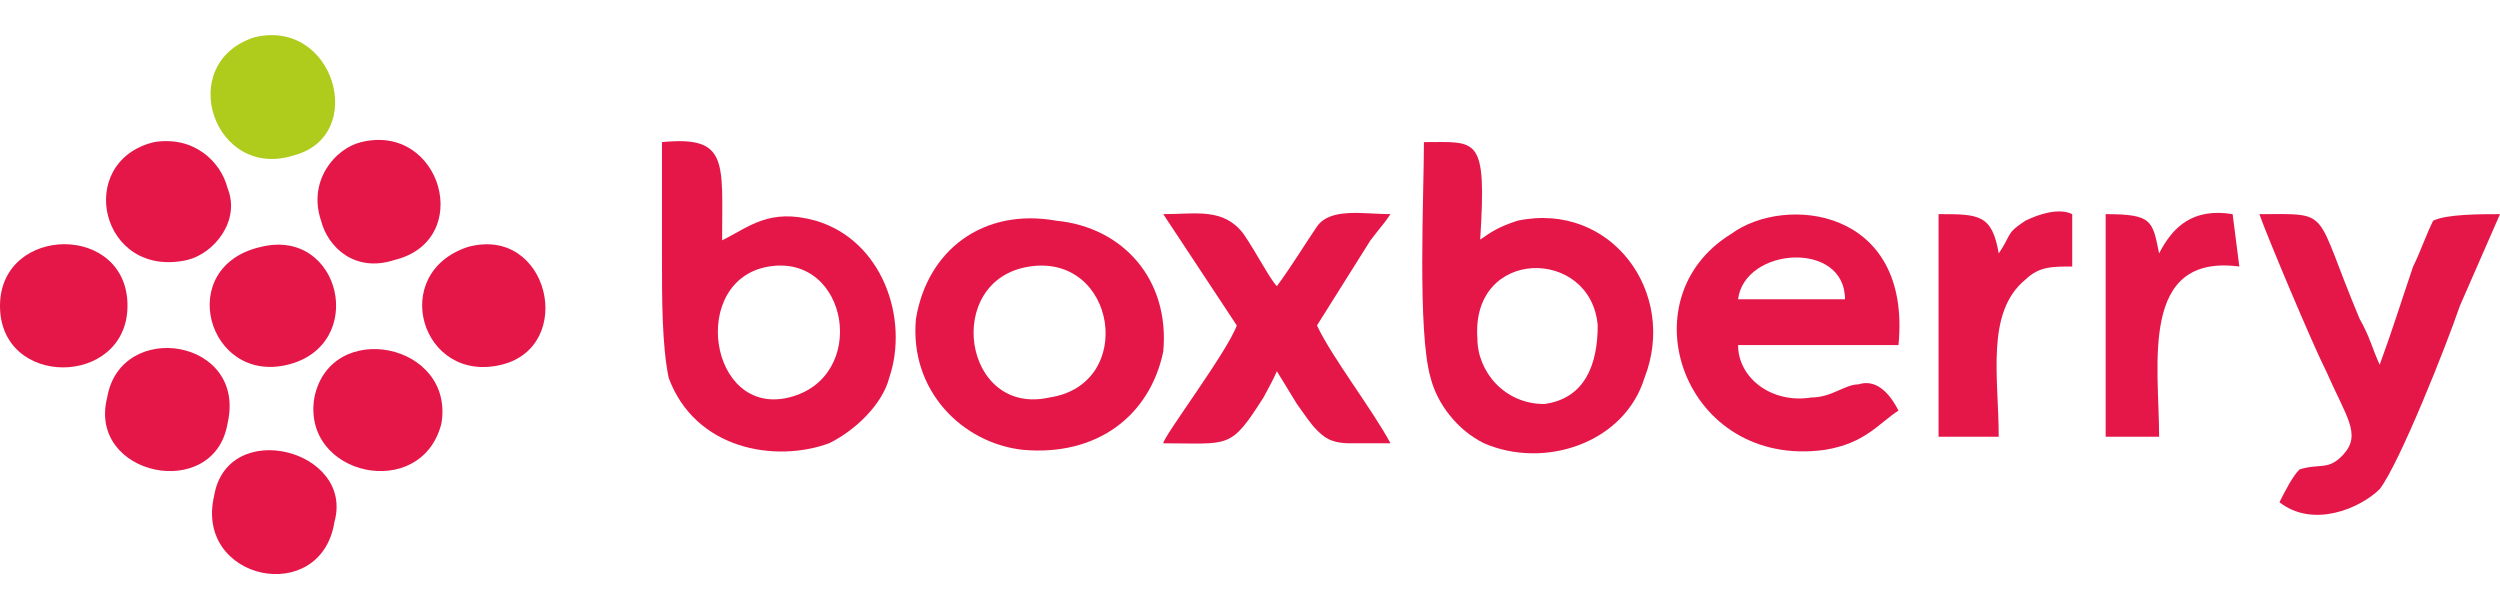
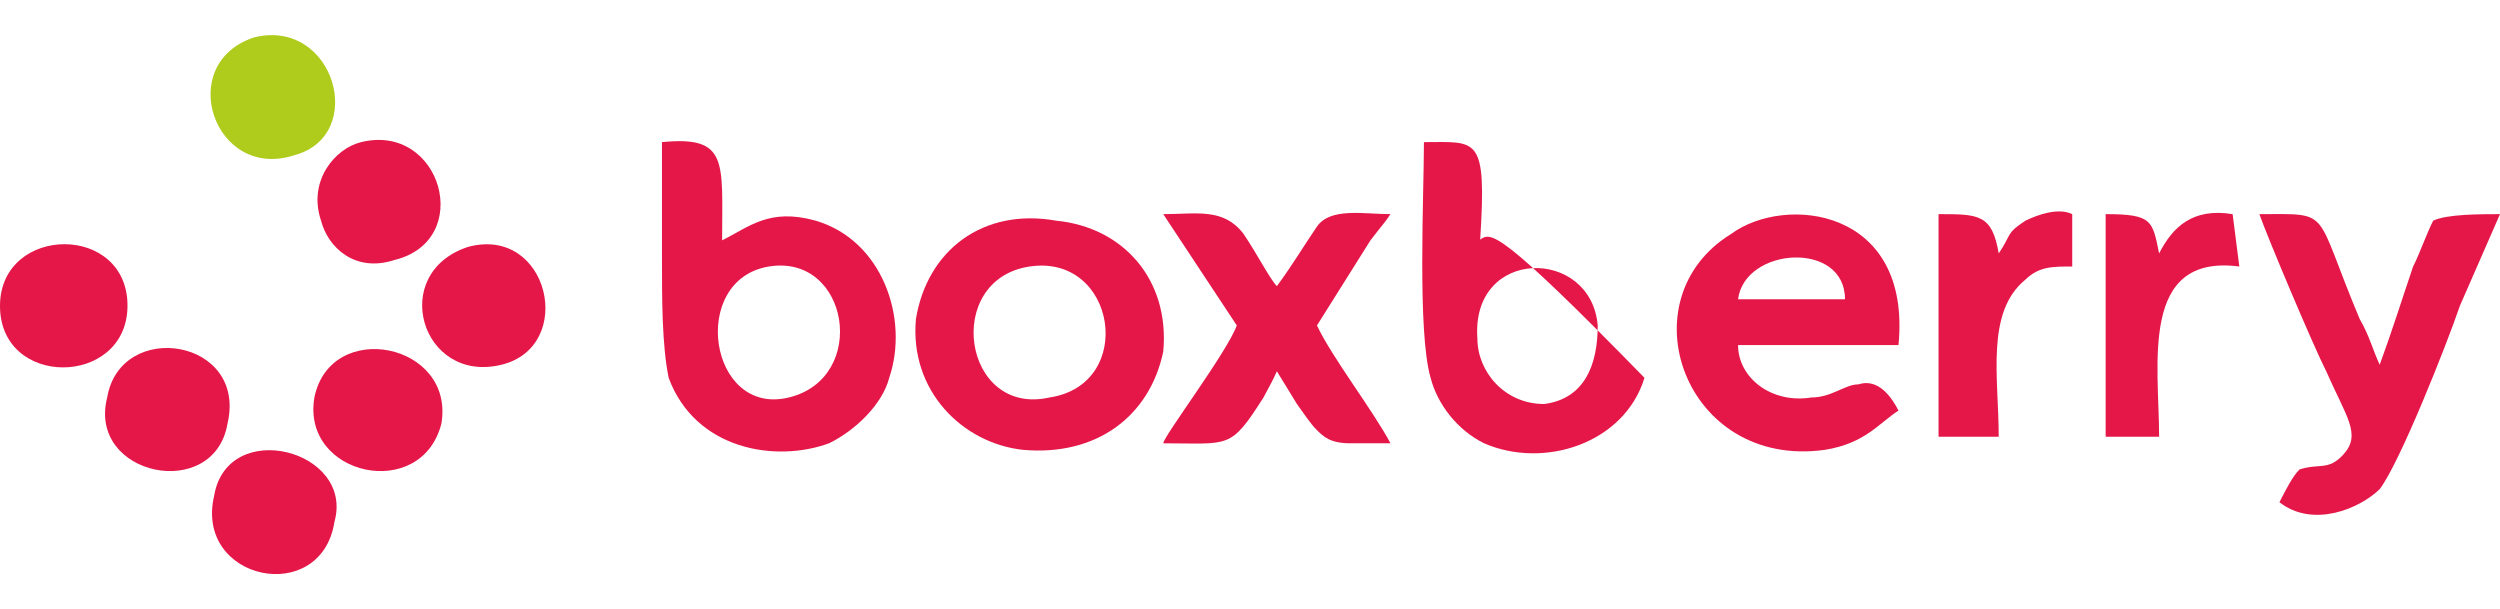
<svg xmlns="http://www.w3.org/2000/svg" width="119" height="29" viewBox="0 0 119 29" fill="none">
  <rect x="0" y="0" width="119" height="29" fill="#333333" stroke="none" />
  <g clip-path="url(#clip0_1130_4336)">
    <rect width="119" height="29" fill="white" />
-     <path fill-rule="evenodd" clip-rule="evenodd" d="M70.324 16.114C70.006 11.751 75.733 11.751 76.051 15.491C76.051 17.361 75.434 18.976 73.505 19.231C71.597 19.231 70.324 17.672 70.324 16.114ZM70.457 11.405C70.775 6.418 70.324 6.765 67.779 6.765C67.779 9.258 67.461 15.803 68.097 17.984C68.415 19.231 69.37 20.477 70.642 21.1C73.505 22.347 77.323 21.1 78.278 17.984C79.868 13.933 76.687 9.57 72.233 10.505C71.278 10.816 70.964 11.059 70.457 11.405Z" fill="#E51749" />
+     <path fill-rule="evenodd" clip-rule="evenodd" d="M70.324 16.114C70.006 11.751 75.733 11.751 76.051 15.491C76.051 17.361 75.434 18.976 73.505 19.231C71.597 19.231 70.324 17.672 70.324 16.114ZM70.457 11.405C70.775 6.418 70.324 6.765 67.779 6.765C67.779 9.258 67.461 15.803 68.097 17.984C68.415 19.231 69.37 20.477 70.642 21.1C73.505 22.347 77.323 21.1 78.278 17.984C71.278 10.816 70.964 11.059 70.457 11.405Z" fill="#E51749" />
    <path fill-rule="evenodd" clip-rule="evenodd" d="M36.6 12.686C40.418 12.063 41.372 17.984 37.555 18.919C33.737 19.854 32.782 13.309 36.6 12.686ZM31.51 6.765C31.51 7.7 31.51 11.128 31.51 12.374C31.51 14.244 31.51 16.426 31.828 17.984C33.1 21.412 36.918 22.035 39.464 21.1C40.736 20.477 42.009 19.23 42.327 17.984C43.281 15.179 42.009 11.439 38.827 10.505C36.6 9.881 35.646 10.816 34.373 11.439C34.373 7.7 34.691 6.453 31.51 6.765Z" fill="#E51749" />
    <path fill-rule="evenodd" clip-rule="evenodd" d="M82.732 14.244C83.05 11.751 87.822 11.439 87.822 14.244H82.732ZM90.368 19.542C90.049 18.919 89.413 17.984 88.459 18.296C87.822 18.296 87.186 18.919 86.232 18.919C84.323 19.231 82.732 17.984 82.732 16.426H90.368C91.004 9.881 84.959 9.258 82.414 11.128C77.323 14.244 80.187 22.347 86.868 21.412C88.777 21.101 89.413 20.166 90.368 19.542Z" fill="#E51749" />
    <path fill-rule="evenodd" clip-rule="evenodd" d="M49.008 12.686C53.144 12.063 54.098 18.296 49.962 18.919C45.826 19.854 44.872 13.309 49.008 12.686ZM55.371 16.737C55.689 13.309 53.462 10.816 50.28 10.505C46.781 9.881 44.134 11.921 43.599 15.179C43.281 18.607 45.826 21.1 48.69 21.412C52.189 21.724 54.724 19.82 55.371 16.737Z" fill="#E51749" />
    <path fill-rule="evenodd" clip-rule="evenodd" d="M108.501 23.905C110.092 25.152 112.319 24.217 113.274 23.282C114.228 22.035 116.455 16.426 117.091 14.556L119 10.193C118.046 10.193 116.455 10.193 115.819 10.505C115.501 11.128 115.182 12.063 114.864 12.686C114.331 14.252 113.896 15.663 113.274 17.361C112.937 16.646 112.804 16.021 112.319 15.179C110.092 9.881 111.047 10.193 107.547 10.193C107.865 11.128 110.092 16.426 110.728 17.672C111.683 19.854 112.422 20.673 111.542 21.637C110.825 22.422 110.41 22.035 109.456 22.347C109.138 22.659 108.819 23.282 108.501 23.905Z" fill="#E51749" />
    <path fill-rule="evenodd" clip-rule="evenodd" d="M58.871 15.491C58.414 16.757 55.371 20.789 55.371 21.101C58.553 21.101 58.553 21.412 60.143 18.919C60.422 18.39 60.6 18.085 60.78 17.672L61.734 19.231C62.06 19.673 62.37 20.166 62.688 20.477C63.007 20.789 63.325 21.101 64.279 21.101C64.597 21.101 65.87 21.101 66.188 21.101C65.32 19.481 63.396 17.005 62.688 15.491L65.234 11.44C65.822 10.671 65.857 10.683 66.188 10.193C64.916 10.193 63.317 9.86 62.68 10.794C62.044 11.729 61.539 12.585 60.78 13.621C60.462 13.309 59.825 12.063 59.189 11.128C58.234 9.881 56.962 10.193 55.371 10.193L58.871 15.491Z" fill="#E51749" />
    <path fill-rule="evenodd" clip-rule="evenodd" d="M95.139 12.063C94.821 10.193 94.184 10.193 92.275 10.193V20.789H95.139C95.139 17.984 94.502 14.867 96.411 13.309C97.048 12.686 97.684 12.686 98.638 12.686V10.193C98.002 9.881 97.048 10.193 96.411 10.505C95.457 11.128 95.775 11.128 95.139 12.063Z" fill="#E51749" />
    <path fill-rule="evenodd" clip-rule="evenodd" d="M102.774 20.789C102.774 17.361 101.819 12.063 106.592 12.686L106.273 10.193C104.364 9.881 103.41 10.816 102.774 12.063C102.456 10.504 102.456 10.193 100.229 10.193V20.789H102.774Z" fill="#E51749" />
    <path fill-rule="evenodd" clip-rule="evenodd" d="M15.92 24.84C16.875 21.412 10.83 19.854 10.194 23.594C9.239 27.645 15.284 28.892 15.92 24.84Z" fill="#E51749" />
    <path fill-rule="evenodd" clip-rule="evenodd" d="M21.01 20.166C21.664 16.324 15.736 15.145 14.965 18.919C14.329 22.659 20.056 23.905 21.01 20.166Z" fill="#E51749" />
-     <path fill-rule="evenodd" clip-rule="evenodd" d="M12.421 11.751C8.285 12.686 9.876 18.296 13.694 17.361C17.511 16.426 16.239 10.816 12.421 11.751Z" fill="#E51749" />
    <path fill-rule="evenodd" clip-rule="evenodd" d="M10.829 20.166C11.783 16.114 5.738 15.179 5.102 18.919C4.147 22.659 10.192 23.905 10.829 20.166Z" fill="#E51749" />
    <path fill-rule="evenodd" clip-rule="evenodd" d="M0.012 14.867C0.33 18.607 6.375 18.296 6.057 14.244C5.739 10.505 -0.306 10.816 0.012 14.867Z" fill="#E51749" />
-     <path fill-rule="evenodd" clip-rule="evenodd" d="M7.329 6.765C3.511 7.7 4.784 13.309 8.92 12.374C10.193 12.063 11.465 10.504 10.829 8.946C10.511 7.7 9.238 6.453 7.329 6.765Z" fill="#E51749" />
    <path fill-rule="evenodd" clip-rule="evenodd" d="M12.102 1.778C8.285 3.025 10.194 8.635 14.011 7.388C17.511 6.453 15.92 0.843 12.102 1.778Z" fill="#AFCB1C" />
    <path fill-rule="evenodd" clip-rule="evenodd" d="M17.191 6.765C15.919 7.076 14.646 8.635 15.283 10.505C15.601 11.751 16.873 12.998 18.782 12.374C22.6 11.44 21.009 5.83 17.191 6.765Z" fill="#E51749" />
    <path fill-rule="evenodd" clip-rule="evenodd" d="M22.283 11.751C18.465 12.998 20.056 18.296 23.873 17.361C27.442 16.487 26.127 10.718 22.283 11.751Z" fill="#E51749" />
  </g>
  <defs>
    <clipPath id="clip0_1130_4336">
      <rect width="119" height="29" fill="white" />
    </clipPath>
  </defs>
</svg>